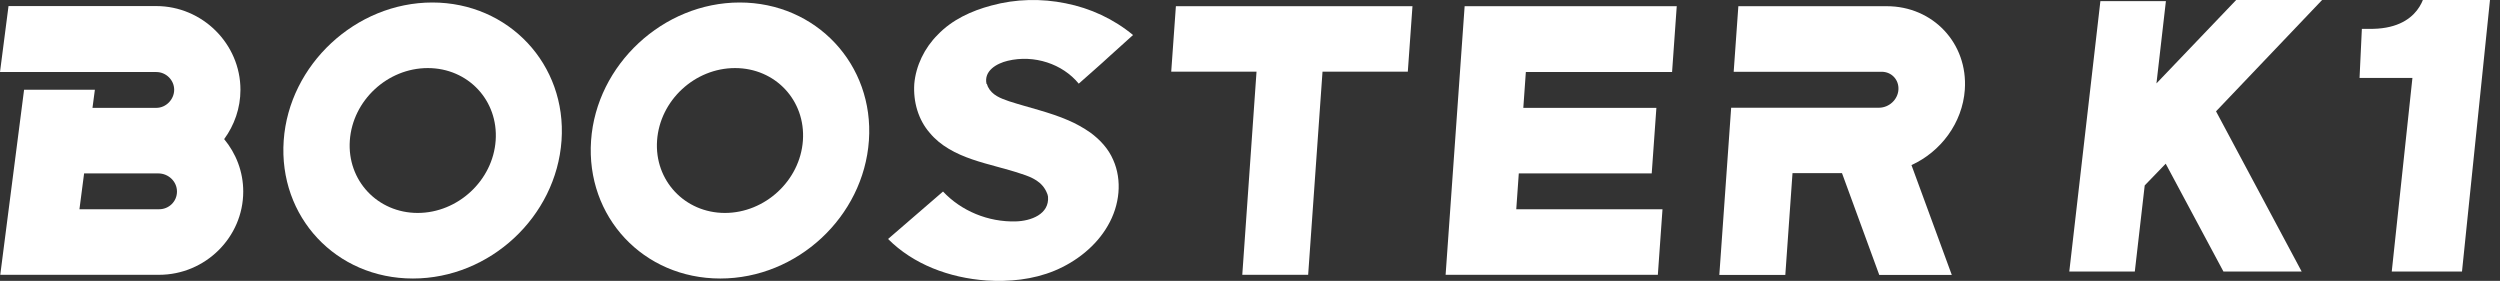
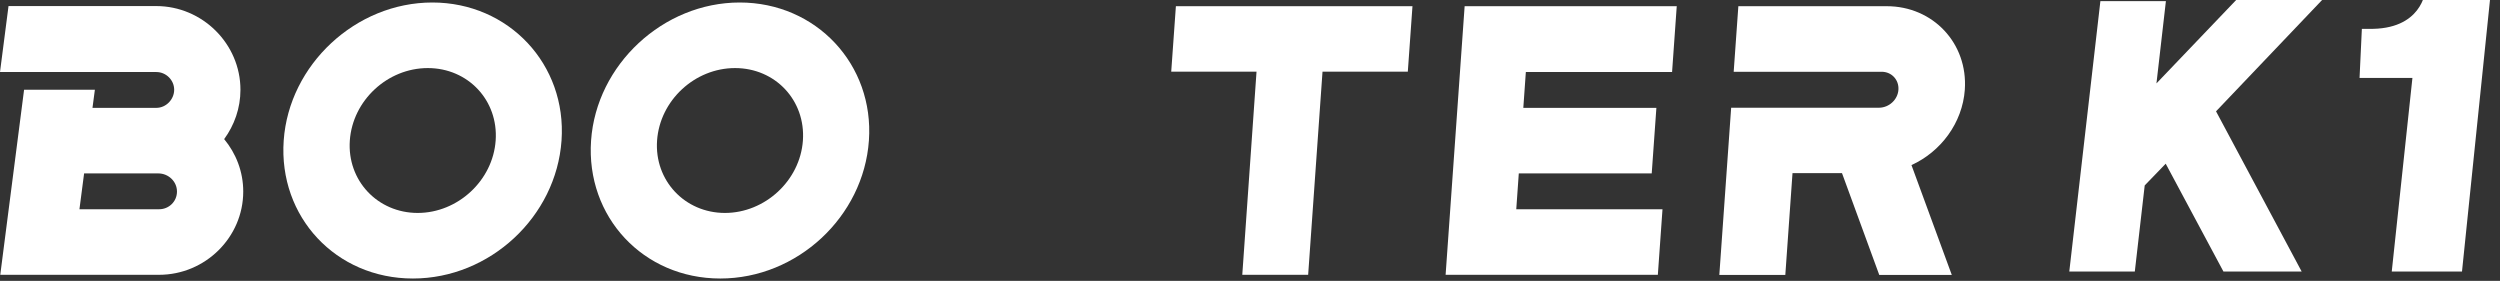
<svg xmlns="http://www.w3.org/2000/svg" width="267" height="30" viewBox="0 0 267 30" fill="none">
  <rect x="0" y="0" width="267" height="30" fill="#333333" stroke="none" />
  <g clip-path="url(#clip0_63_60)">
    <path d="M236.672 11.89L245.818 29H237.463L231.297 17.483L229.055 19.803L227.998 29H221L224.321 0.124H231.318L230.309 8.907L238.823 0H248L236.672 11.89Z" fill="white" />
    <path d="M259.028 -1H266.033L262.941 29H255.439L257.647 8.323H252L252.247 3.08H252.91C258.692 3.232 259.028 -1 259.028 -1Z" fill="white" />
  </g>
  <path d="M92.8 15.006C92.231 23.152 85.14 29.745 76.926 29.745C68.712 29.745 62.558 23.166 63.127 15.006C63.695 6.903 70.829 0.267 79.001 0.267C87.172 0.267 93.368 6.888 92.8 15.006ZM85.751 15.006C86.049 10.728 82.809 7.27 78.503 7.27C74.197 7.27 70.474 10.728 70.175 15.006C69.877 19.284 73.145 22.742 77.423 22.742C81.701 22.742 85.452 19.284 85.751 15.006Z" fill="white" />
-   <path d="M105.405 8.978L105.505 9.26C105.959 10.178 106.869 10.502 107.764 10.813C109.853 11.491 112.07 11.971 114.088 12.846C114.912 13.199 115.722 13.651 116.447 14.159C117.485 14.921 118.38 15.881 118.892 17.081C119.858 19.241 119.602 21.909 118.309 24.112C117.072 26.272 114.941 27.952 112.624 28.912C110.308 29.872 107.75 30.112 105.348 29.956C101.383 29.674 97.546 28.234 94.846 25.523L100.715 20.455C102.662 22.531 105.547 23.731 108.489 23.646C110.095 23.604 112.084 22.884 111.928 21.006C111.9 20.851 111.871 20.724 111.829 20.653C111.345 19.411 110.223 18.931 109.114 18.578C107.38 17.985 105.561 17.618 103.842 17.025C102.108 16.432 100.445 15.585 99.294 14.187C98.072 12.79 97.518 10.87 97.646 8.95C97.816 7.03 98.726 5.124 100.147 3.712C101.667 2.117 103.742 1.157 105.874 0.592C108.503 -0.128 111.232 -0.17 113.804 0.352C116.461 0.874 118.948 2.032 121.009 3.74L118.565 5.942C117.485 6.945 116.333 7.933 115.211 8.935C113.477 6.818 110.45 5.815 107.622 6.493C106.442 6.775 105.05 7.566 105.362 8.964" fill="white" />
  <path d="M150.852 0.662L150.355 7.651H141.245L139.711 29.349H132.676L134.197 7.651H125.087L125.585 0.662H150.852Z" fill="white" />
  <path d="M156.423 0.662H179.076L178.578 7.693H162.96L162.69 11.519H176.902L176.404 18.521H162.207L161.937 22.347H177.555L177.058 29.349H154.391L156.423 0.662Z" fill="white" />
  <path d="M209.843 9.571C210.184 4.644 206.461 0.662 201.501 0.662H185.656L185.158 7.665H200.961C202.027 7.665 202.823 8.526 202.752 9.585C202.681 10.644 201.757 11.491 200.691 11.505H184.888L183.624 29.363H190.672L191.44 18.493H196.726L200.705 29.363H208.451L204.145 17.632C207.271 16.206 209.587 13.142 209.843 9.585" fill="white" />
  <path d="M59.972 15.006C59.403 23.152 52.312 29.745 44.098 29.745C35.883 29.745 29.73 23.166 30.299 15.006C30.867 6.903 38.001 0.267 46.172 0.267C54.344 0.267 60.54 6.888 59.972 15.006ZM52.937 15.006C53.236 10.728 49.995 7.27 45.689 7.27C41.383 7.27 37.66 10.728 37.361 15.006C37.063 19.284 40.332 22.742 44.609 22.742C48.887 22.742 52.639 19.284 52.937 15.006Z" fill="white" />
  <path d="M23.946 14.851C25.026 13.368 25.68 11.561 25.68 9.585C25.68 4.686 21.615 0.648 16.684 0.648H0.91L0 7.693H16.698C17.736 7.693 18.602 8.554 18.602 9.585C18.602 10.615 17.736 11.519 16.698 11.519H9.877L10.133 9.585H2.572L0.028 29.349H16.983C21.914 29.349 25.978 25.354 25.978 20.455C25.978 18.323 25.197 16.375 23.946 14.865M16.983 22.347H8.484L8.982 18.521H16.911C17.991 18.521 18.901 19.382 18.901 20.455C18.901 21.528 18.034 22.347 16.997 22.347" fill="white" />
  <defs>
    <clipPath id="clip0_63_60">
      <rect width="46" height="30" fill="white" transform="translate(221)" />
    </clipPath>
  </defs>
</svg>